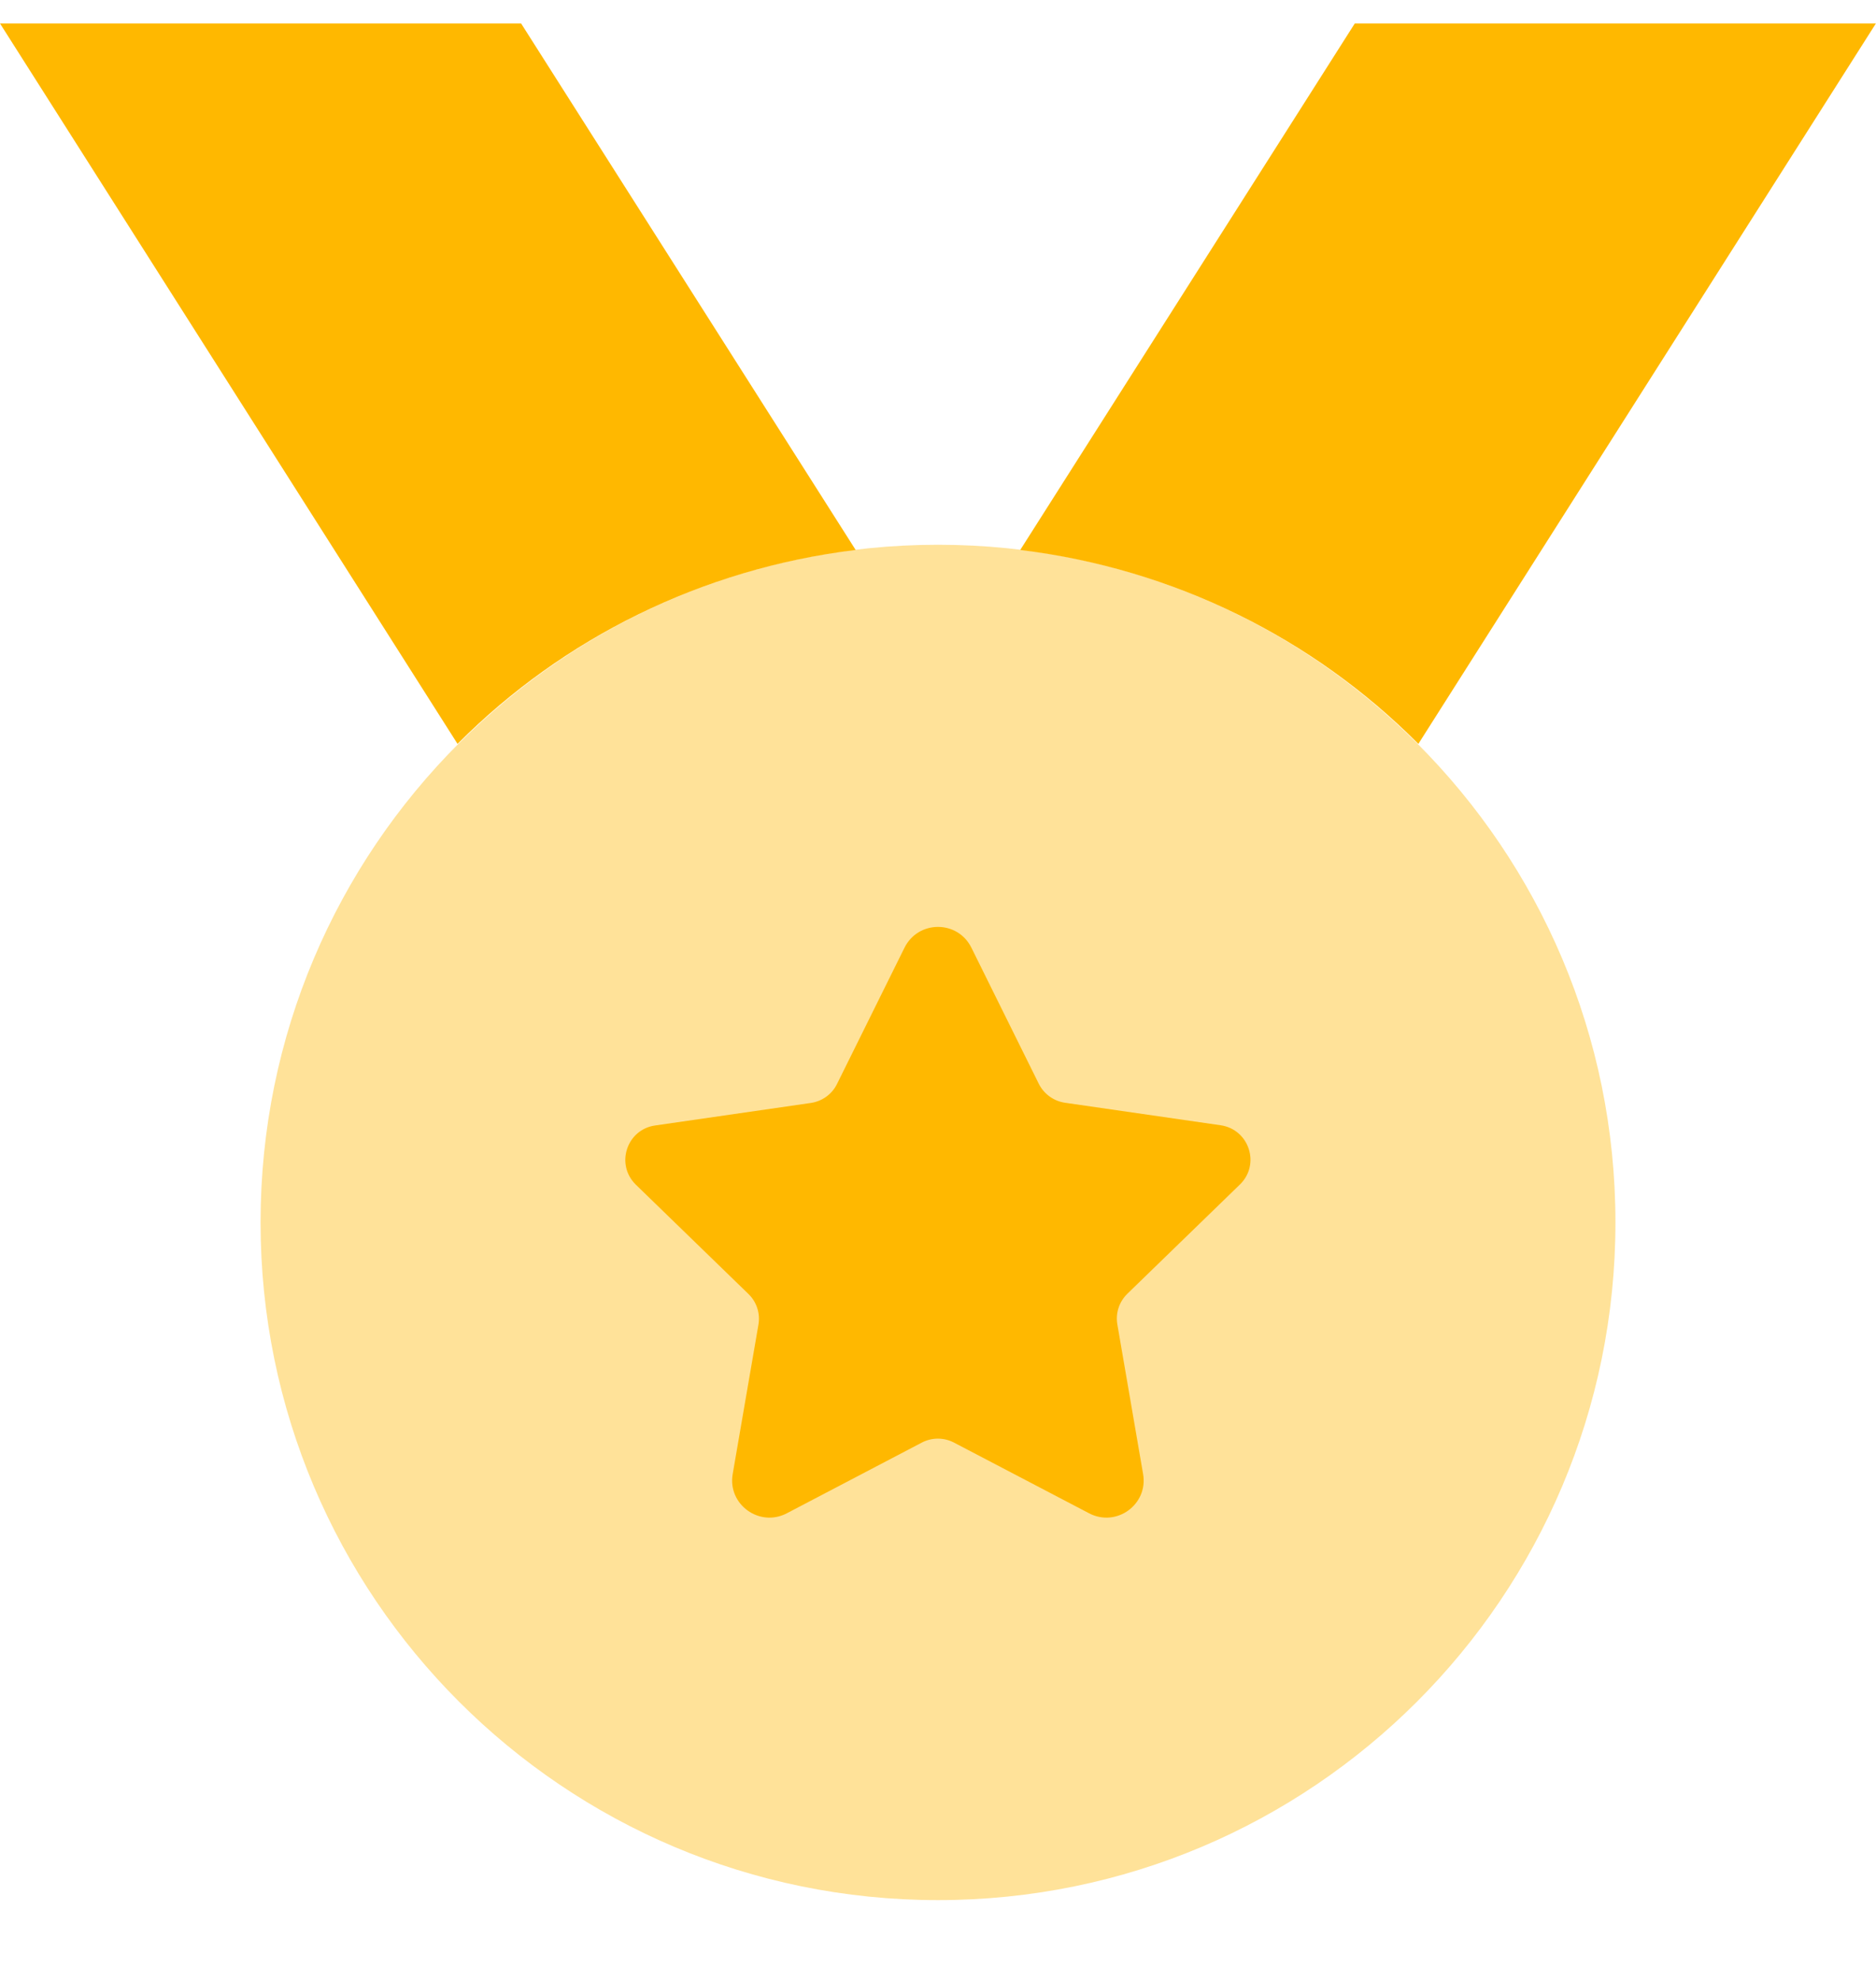
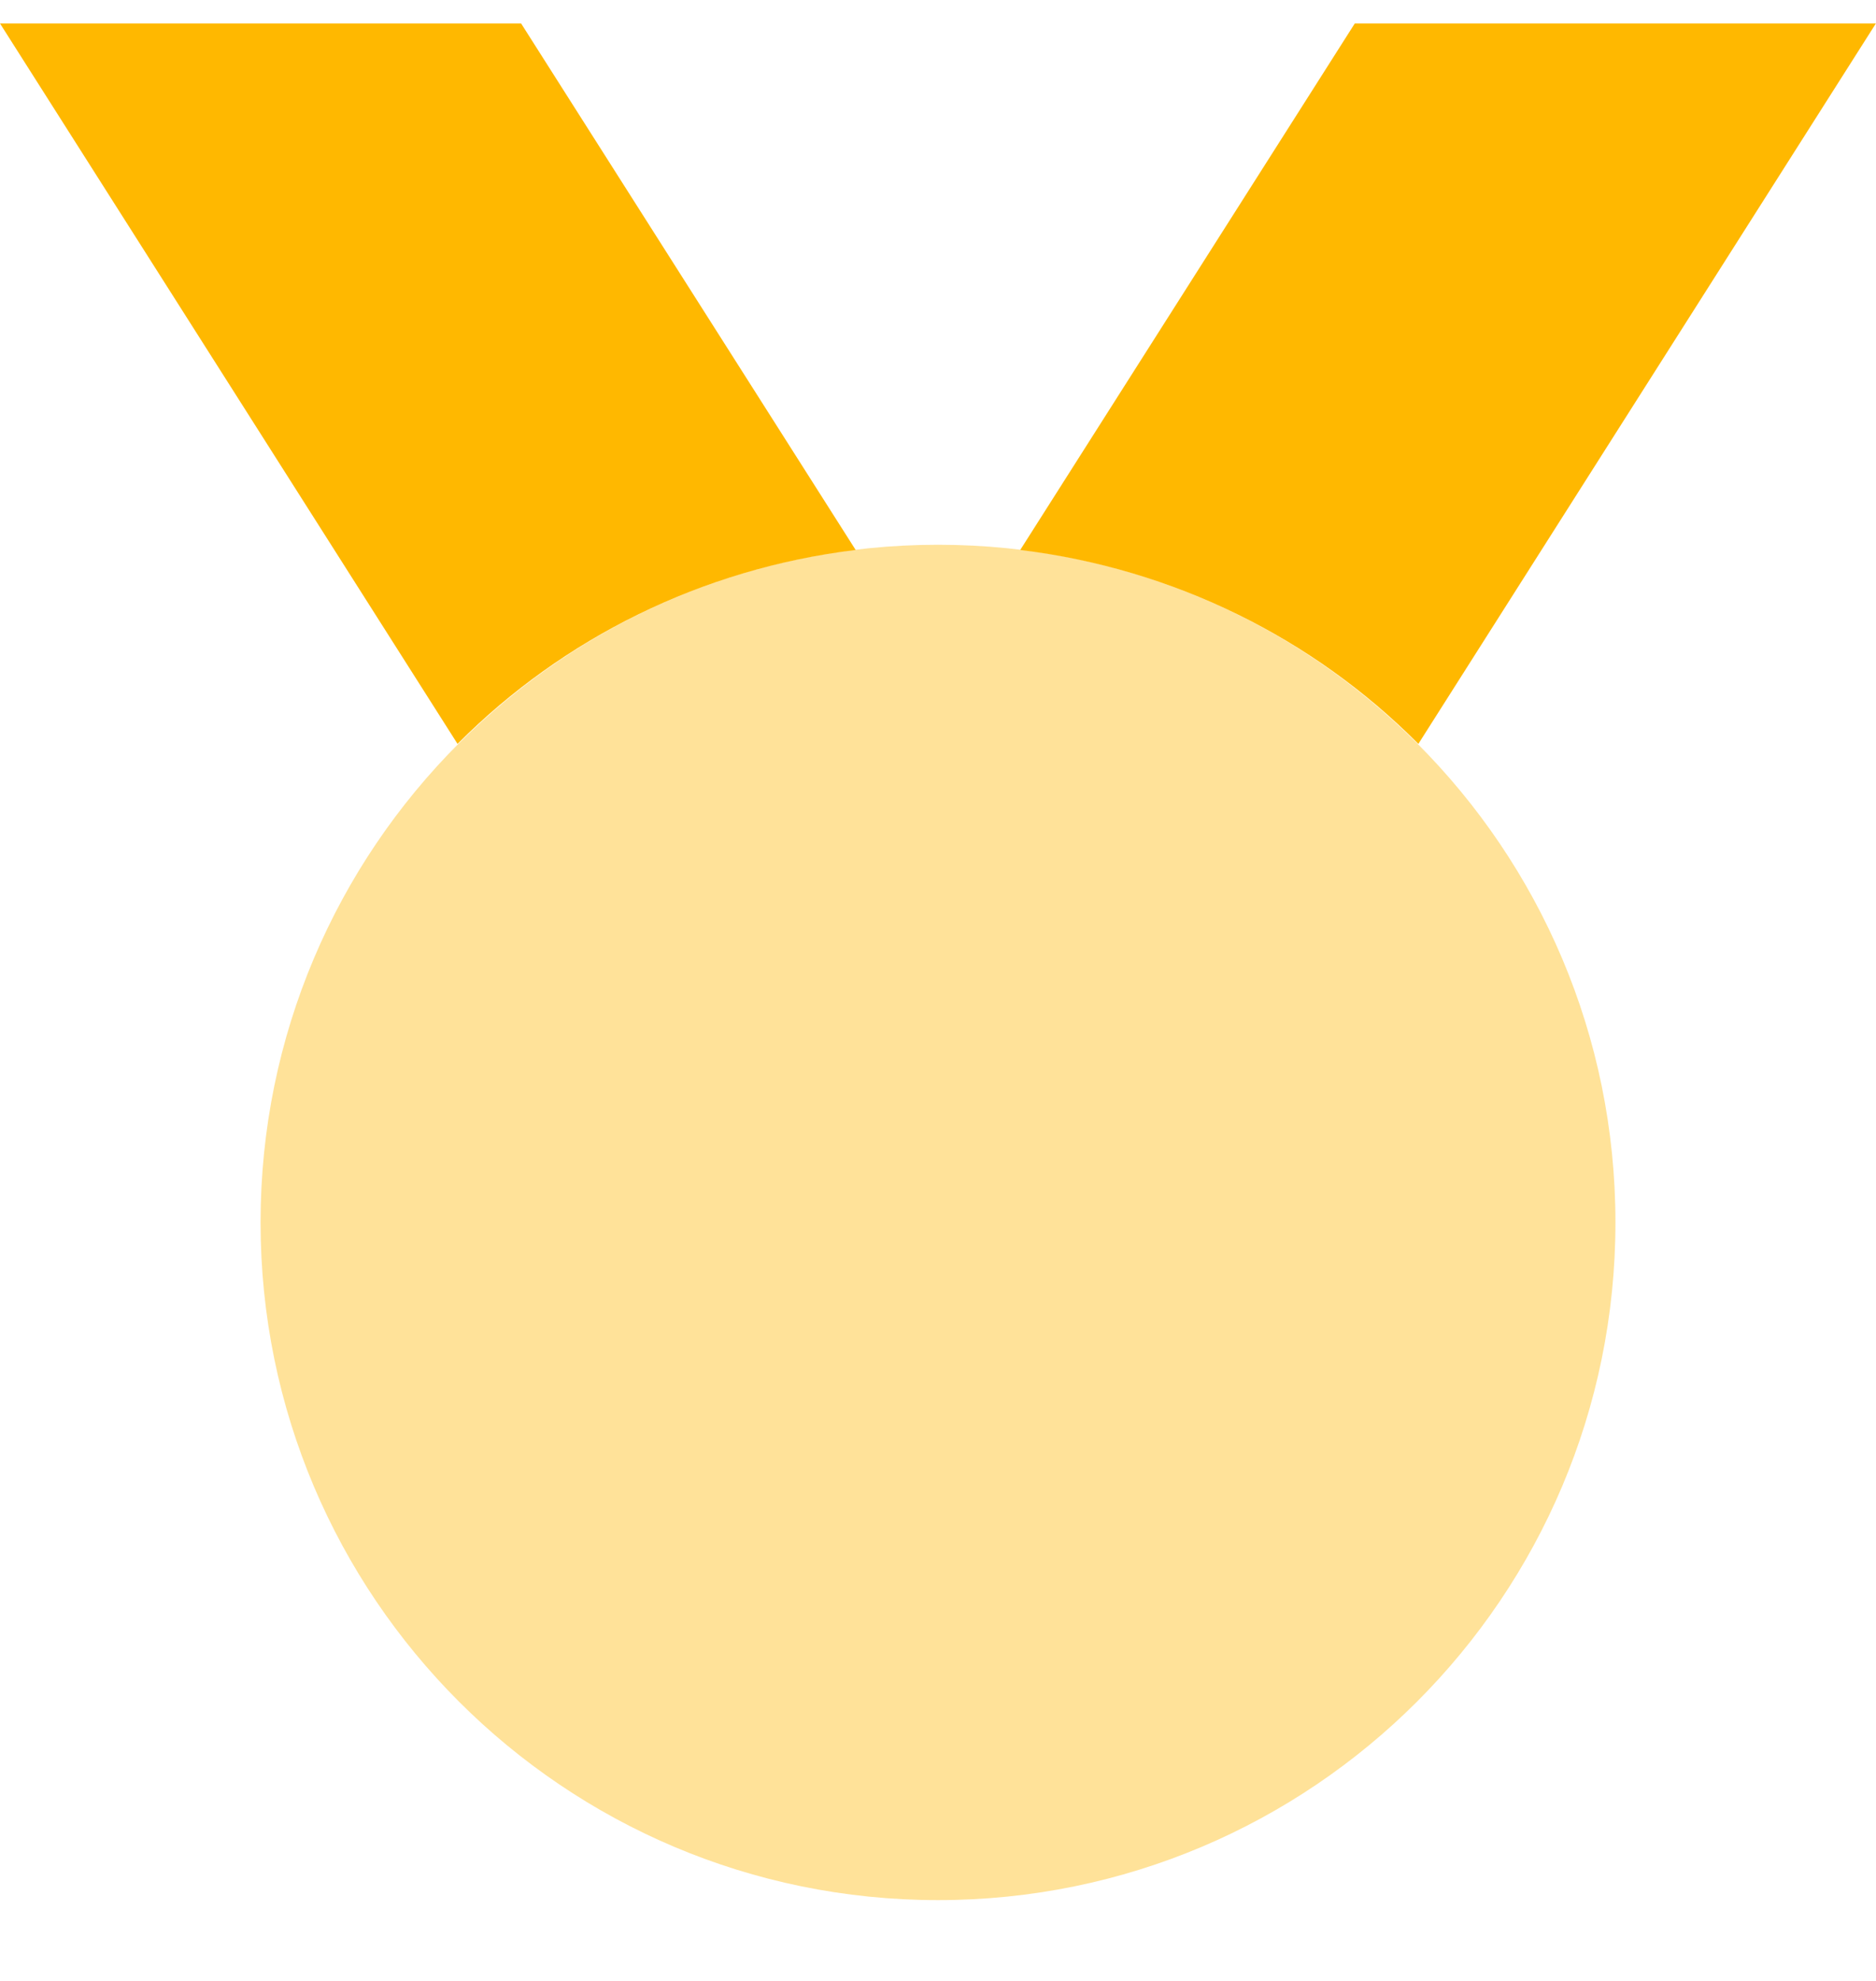
<svg xmlns="http://www.w3.org/2000/svg" width="18" height="19" viewBox="0 0 18 19" fill="none">
  <path fill-rule="evenodd" clip-rule="evenodd" d="M17.999 0.225L13.609 7.135L13.599 7.125C12.599 6.125 11.269 5.455 9.789 5.275L12.999 0.225H17.999Z" fill="#FFB800" />
  <path fill-rule="evenodd" clip-rule="evenodd" d="M8.21 5.275C6.73 5.455 5.4 6.125 4.4 7.125L4.39 7.135L0 0.225H5L8.21 5.275Z" fill="#FFB800" />
  <path opacity="0.4" d="M9 18.225C12.59 18.225 15.5 15.315 15.5 11.725C15.5 8.135 12.59 5.225 9 5.225C5.41 5.225 2.5 8.135 2.5 11.725C2.5 15.315 5.41 18.225 9 18.225Z" fill="#FFB800" />
-   <path d="M9.32 9.089L9.967 10.395C10.016 10.493 10.11 10.561 10.218 10.577L11.712 10.793C11.986 10.833 12.095 11.169 11.897 11.361L10.817 12.409C10.738 12.486 10.702 12.596 10.721 12.704L10.968 14.139C11.018 14.43 10.712 14.652 10.45 14.515L9.154 13.837C9.057 13.786 8.941 13.786 8.844 13.837L7.549 14.515C7.287 14.652 6.98 14.43 7.03 14.139L7.277 12.706C7.296 12.598 7.26 12.487 7.181 12.411L6.101 11.363C5.903 11.17 6.012 10.834 6.286 10.795L7.78 10.579C7.889 10.563 7.983 10.495 8.031 10.397L8.678 9.091C8.81 8.824 9.188 8.824 9.32 9.089Z" fill="#FFB800" />
</svg>